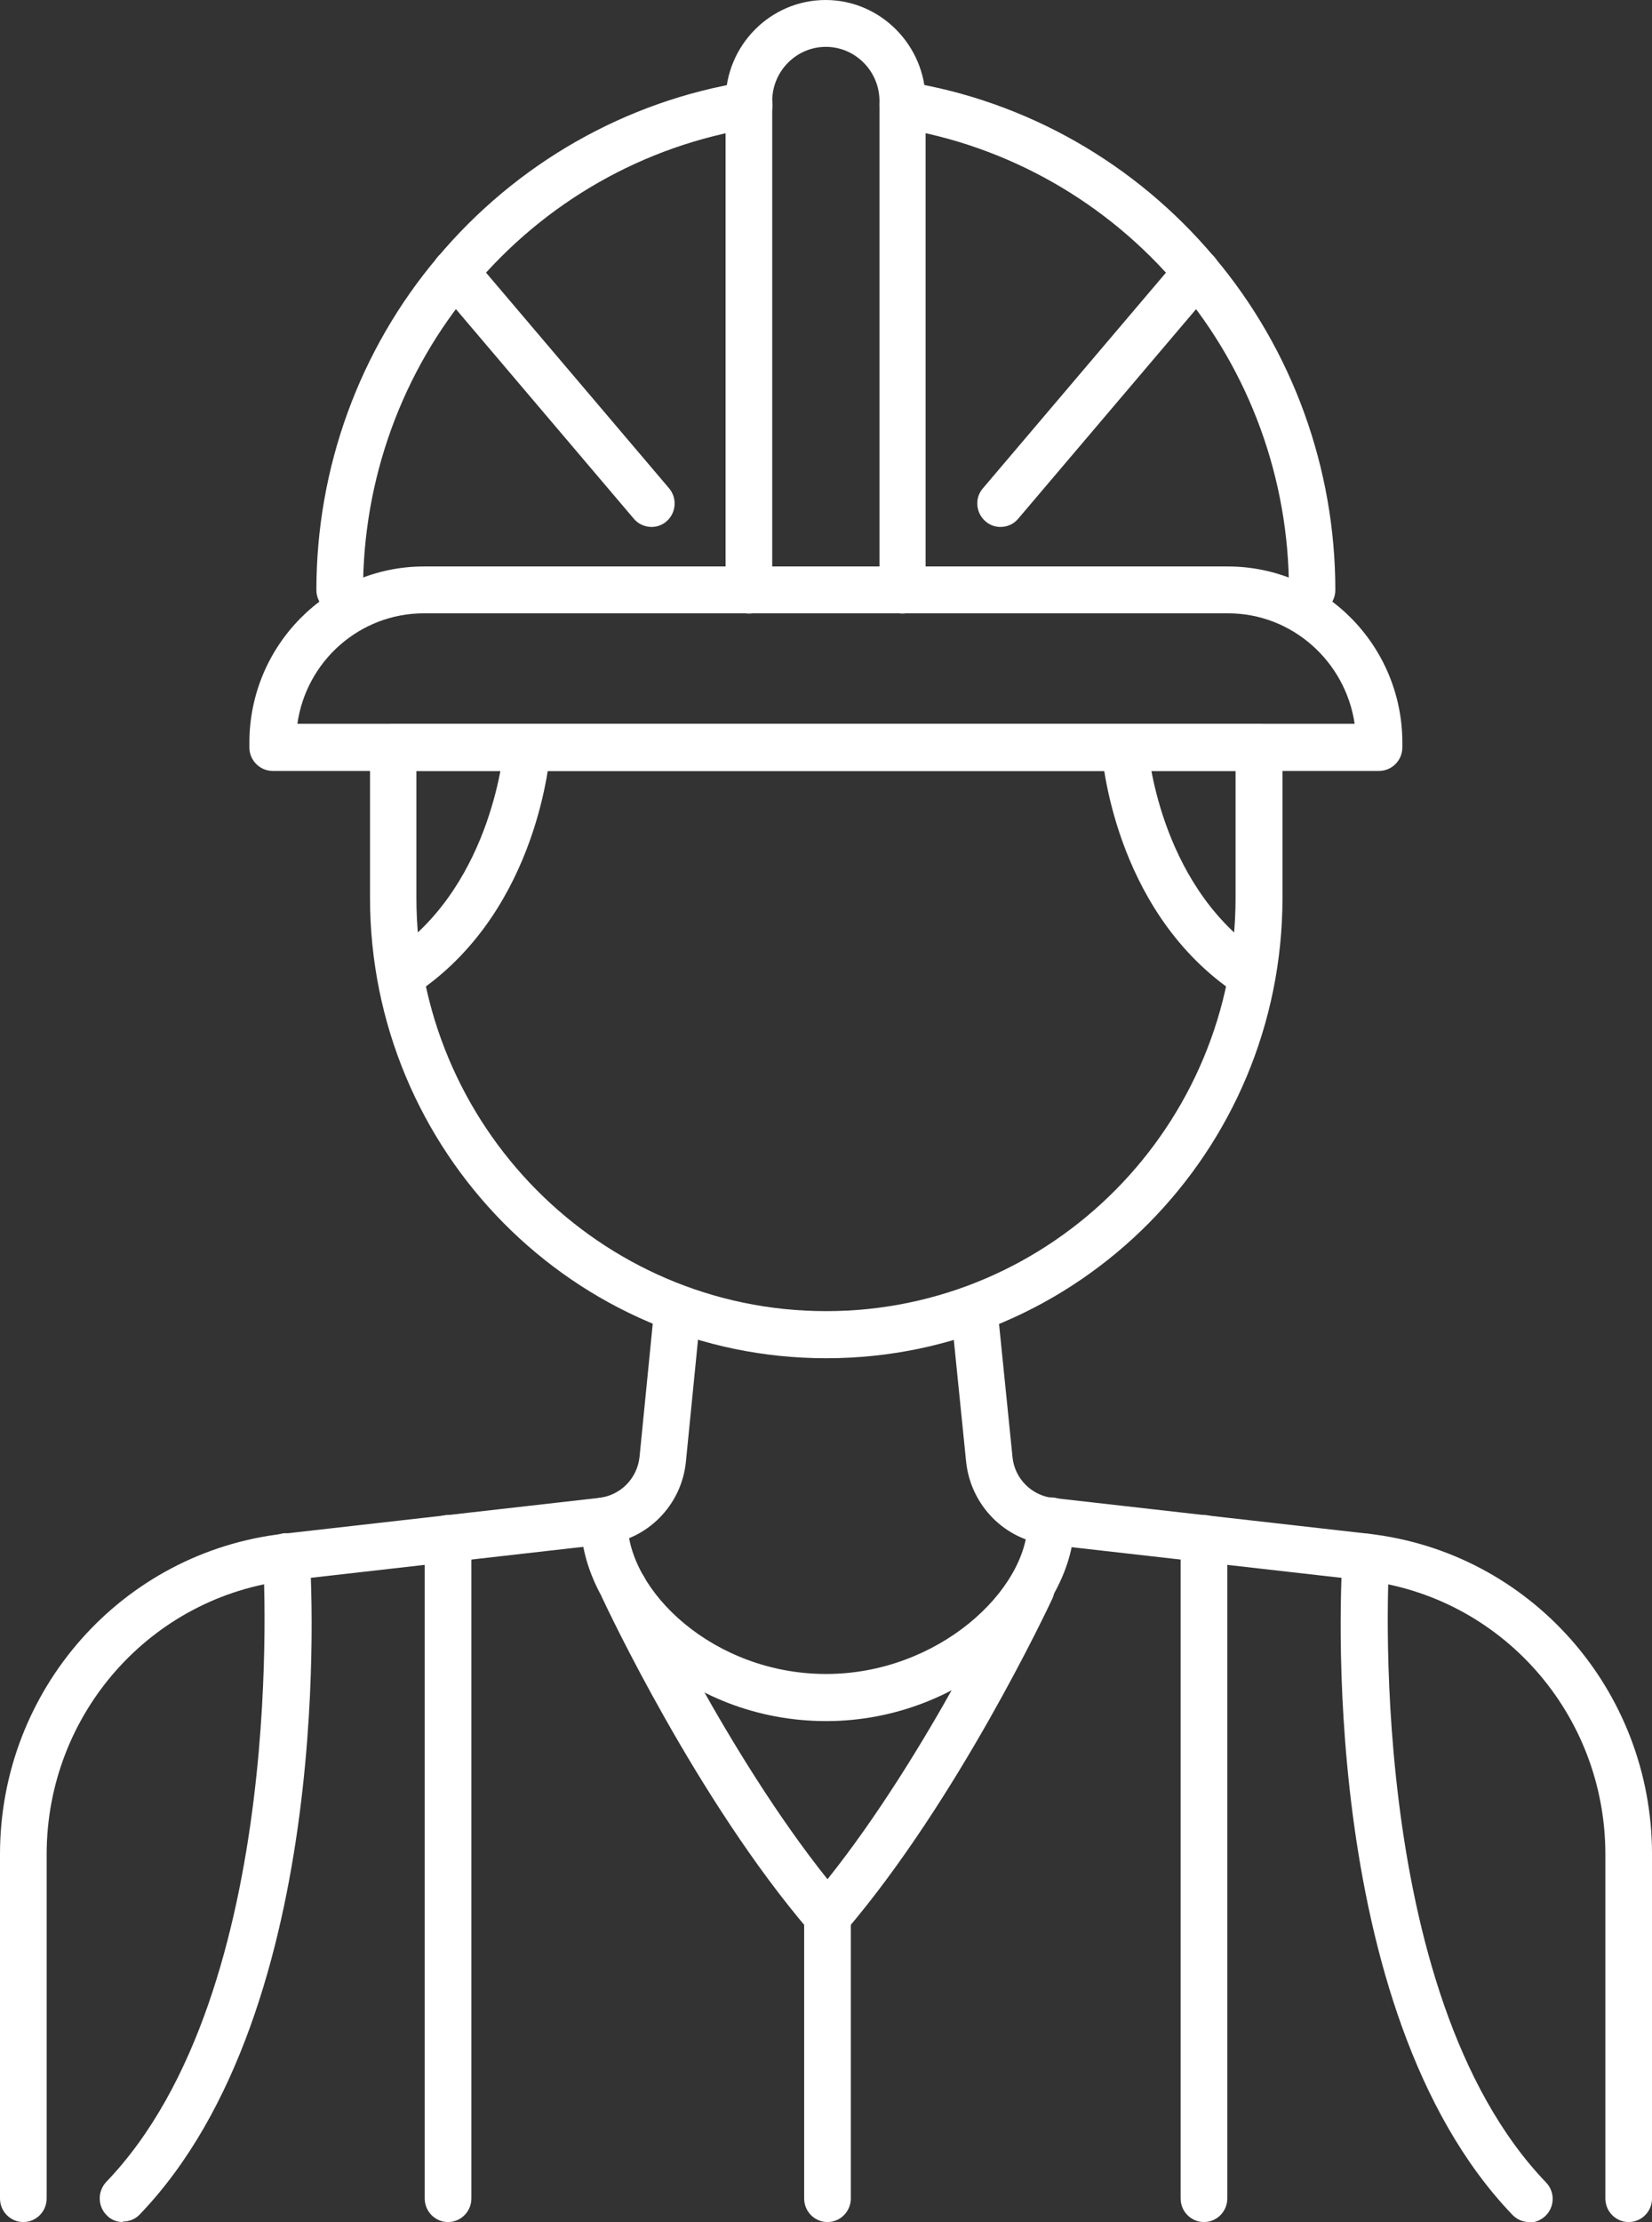
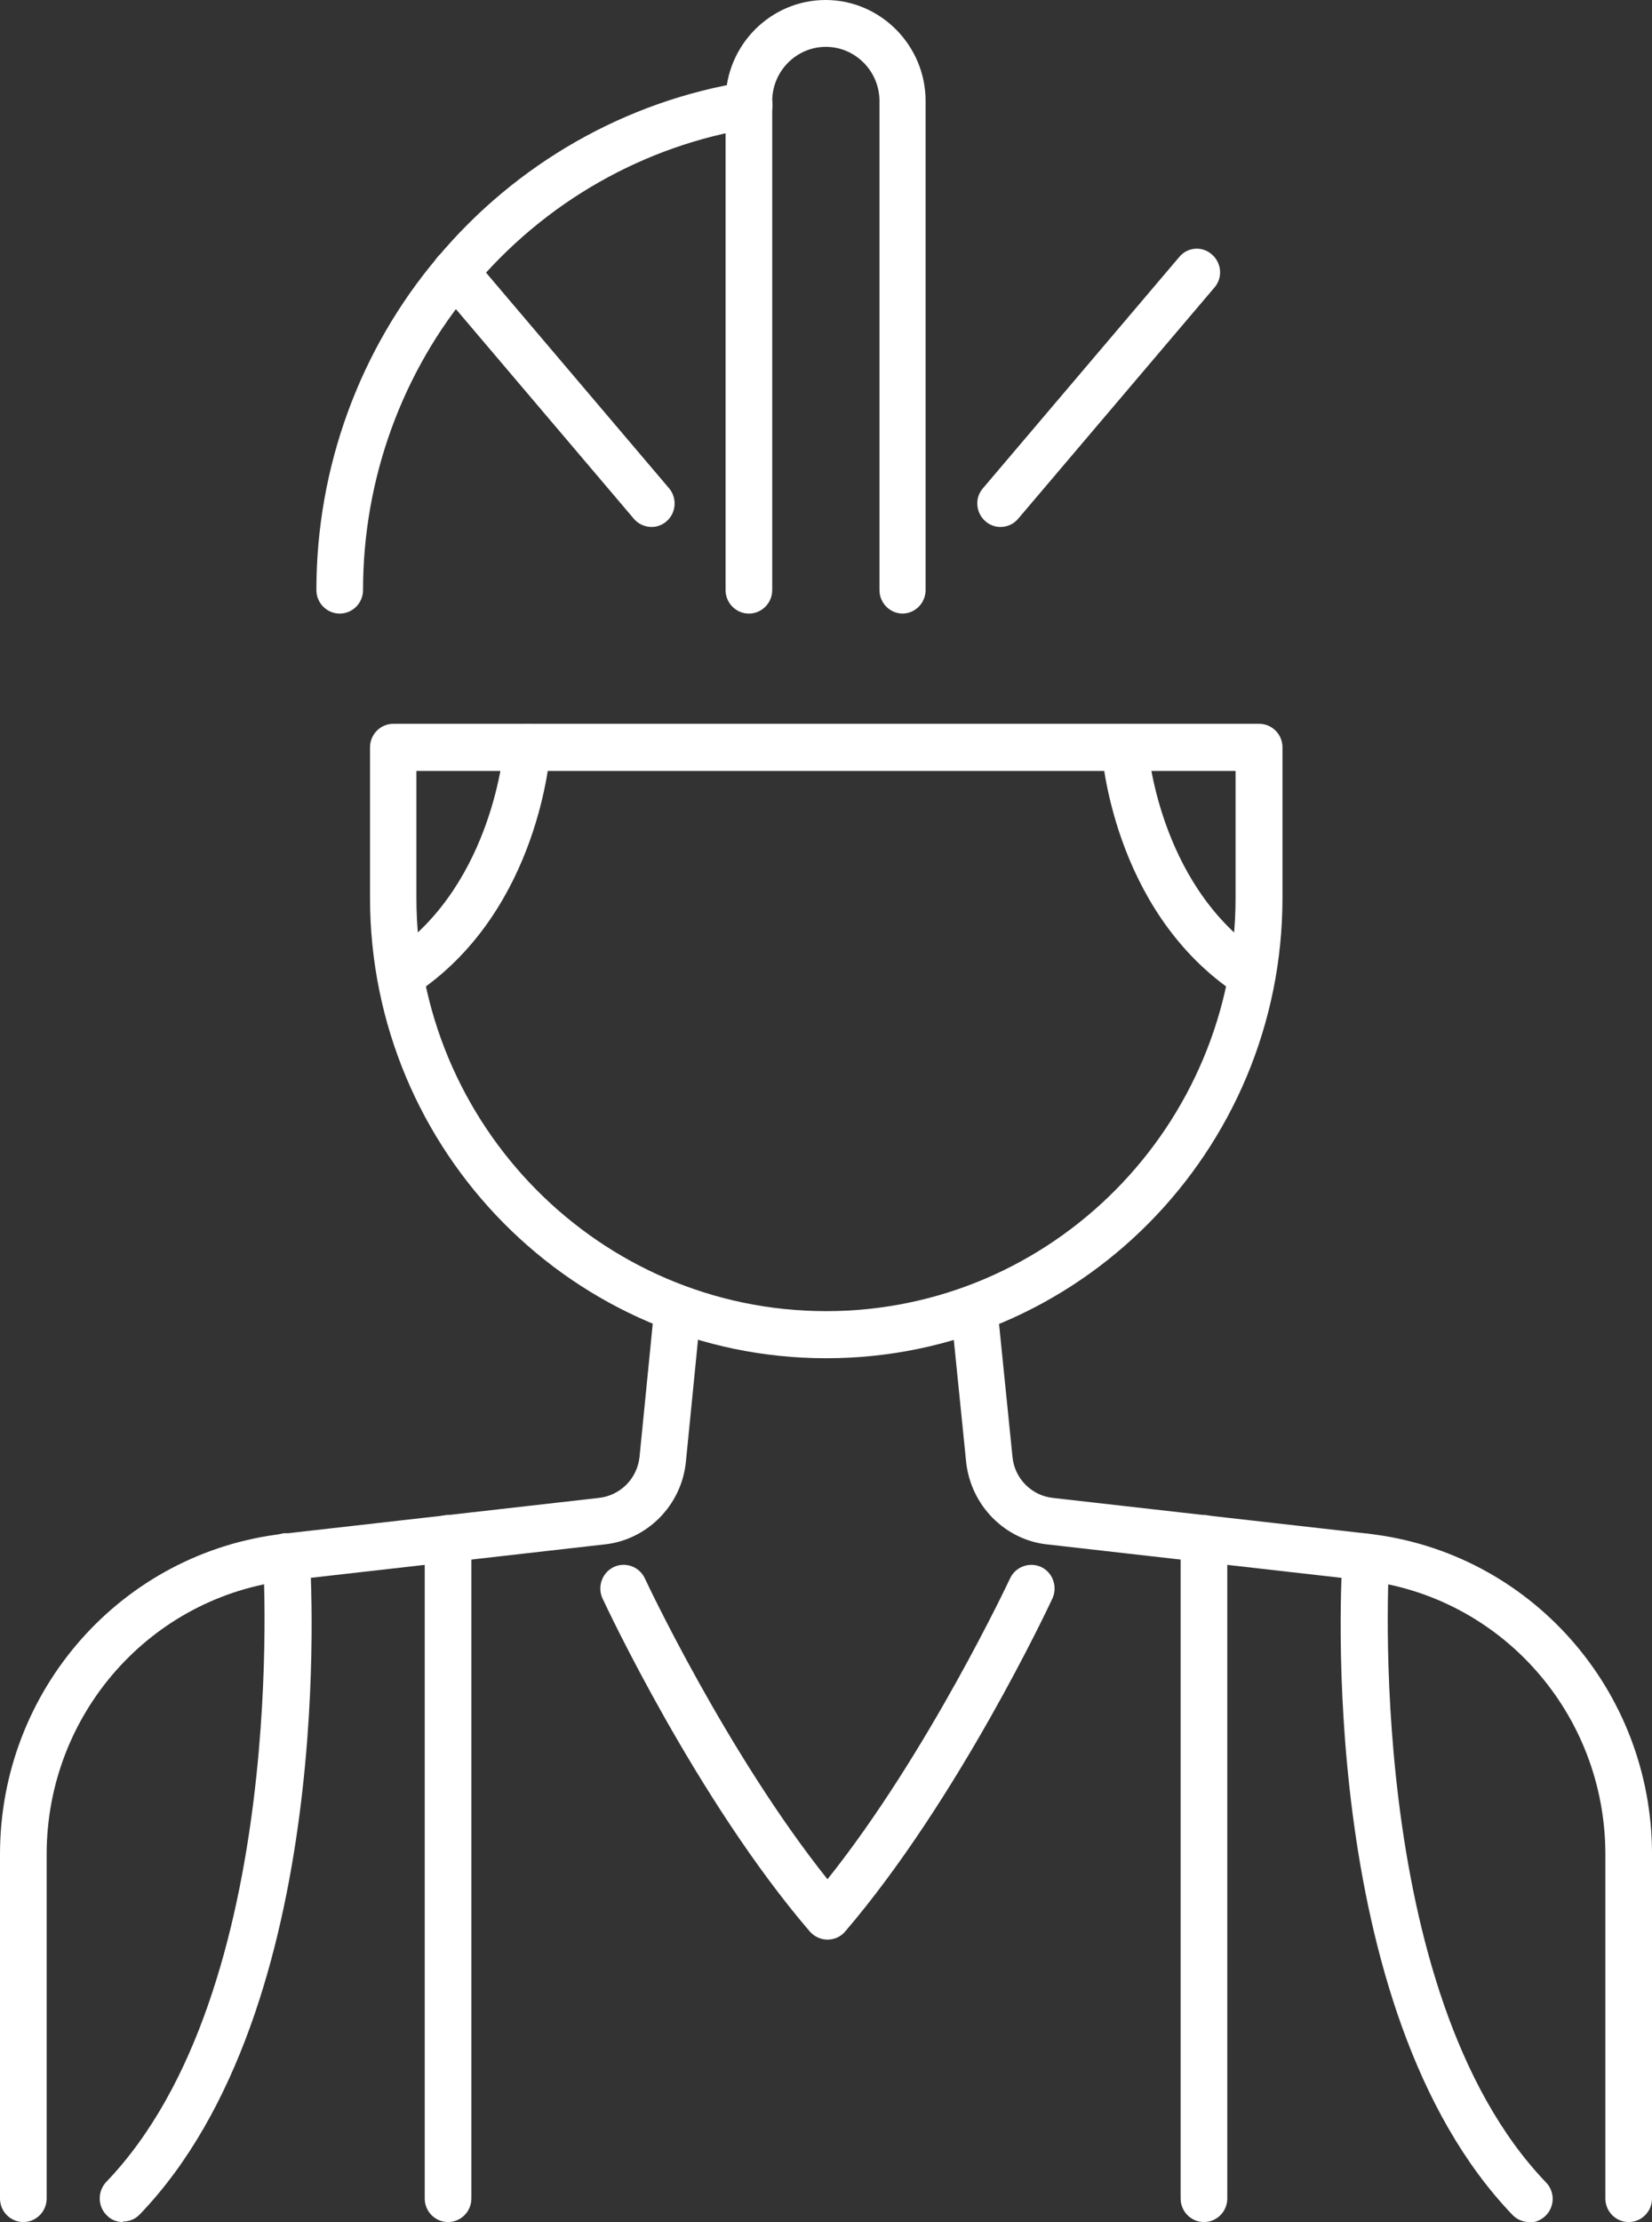
<svg xmlns="http://www.w3.org/2000/svg" width="87" height="117" viewBox="0 0 87 117" fill="none">
  <rect x="0" y="0" width="87" height="117" fill="#333333" stroke="none" />
  <g clip-path="url(#clip0_357_1025)">
-     <path d="M72.639 40.592H14.361C13.684 40.592 13.133 40.036 13.133 39.352V39.109C13.133 33.991 17.256 29.827 22.326 29.827H64.661C69.73 29.827 73.853 33.991 73.853 39.109V39.352C73.853 40.036 73.303 40.592 72.625 40.592H72.639ZM15.661 38.111H71.34C70.86 34.832 68.05 32.294 64.675 32.294H22.326C18.937 32.294 16.127 34.818 15.661 38.111Z" fill="white" />
-     <path d="M69.109 32.308C68.431 32.308 67.88 31.752 67.88 31.068C67.88 25.222 65.819 19.576 62.09 15.142C58.32 10.651 53.081 7.671 47.348 6.744C46.684 6.644 46.218 6.003 46.331 5.332C46.444 4.662 47.066 4.192 47.729 4.306C54.041 5.318 59.803 8.598 63.955 13.545C68.064 18.421 70.323 24.652 70.323 31.068C70.323 31.752 69.772 32.308 69.094 32.308H69.109Z" fill="white" />
    <path d="M17.891 32.308C17.213 32.308 16.662 31.752 16.662 31.068C16.662 24.638 18.922 18.421 23.045 13.545C27.196 8.598 32.958 5.318 39.27 4.306C39.948 4.192 40.569 4.662 40.668 5.332C40.781 6.003 40.315 6.644 39.651 6.744C33.918 7.656 28.679 10.636 24.909 15.142C21.167 19.576 19.119 25.236 19.119 31.068C19.119 31.752 18.569 32.308 17.891 32.308Z" fill="white" />
    <path d="M47.545 32.308C46.867 32.308 46.316 31.752 46.316 31.068V5.318C46.316 3.75 45.045 2.467 43.492 2.467C41.939 2.467 40.668 3.75 40.668 5.318V31.068C40.668 31.752 40.117 32.308 39.44 32.308C38.762 32.308 38.211 31.752 38.211 31.068V5.318C38.211 2.381 40.583 0 43.478 0C46.373 0 48.745 2.395 48.745 5.318V31.068C48.745 31.752 48.194 32.308 47.517 32.308H47.545Z" fill="white" />
    <path d="M34.315 27.746C33.976 27.746 33.623 27.603 33.383 27.318L23.047 15.142C22.609 14.629 22.665 13.844 23.174 13.402C23.682 12.96 24.459 13.018 24.896 13.531L35.233 25.707C35.671 26.22 35.614 27.004 35.106 27.446C34.88 27.646 34.598 27.746 34.315 27.746Z" fill="white" />
    <path d="M52.685 27.746C52.403 27.746 52.12 27.646 51.894 27.446C51.386 27.004 51.315 26.22 51.767 25.707L62.104 13.531C62.541 13.003 63.318 12.946 63.827 13.402C64.335 13.844 64.406 14.628 63.954 15.142L53.617 27.318C53.377 27.603 53.038 27.746 52.685 27.746Z" fill="white" />
    <path d="M1.229 117C0.551 117 0 116.444 0 115.76V97.638C0 88.983 6.425 81.726 14.94 80.757L31.504 78.875C32.662 78.76 33.552 77.862 33.679 76.722L34.385 69.607C34.455 68.923 35.048 68.452 35.726 68.495C36.404 68.566 36.884 69.165 36.828 69.849L36.122 76.964C35.896 79.274 34.06 81.113 31.772 81.327L15.223 83.209C7.95 84.036 2.457 90.238 2.457 97.638V115.76C2.457 116.444 1.906 117 1.229 117Z" fill="white" />
    <path d="M85.772 117C85.095 117 84.544 116.444 84.544 115.76V97.638C84.544 90.238 79.051 84.036 71.778 83.209L55.214 81.327C52.941 81.113 51.119 79.274 50.879 76.964L50.159 69.849C50.089 69.165 50.583 68.566 51.261 68.495C51.938 68.438 52.531 68.922 52.602 69.607L53.322 76.722C53.435 77.862 54.339 78.76 55.469 78.874L72.061 80.757C80.576 81.726 87.001 88.983 87.001 97.638V115.76C87.001 116.444 86.45 117 85.772 117Z" fill="white" />
-     <path d="M43.507 90.623C36.107 90.623 30.586 85.062 30.586 80.086C30.586 79.402 31.137 78.846 31.814 78.846C32.492 78.846 33.043 79.402 33.043 80.086C33.043 83.808 37.618 88.142 43.507 88.142C49.395 88.142 54.126 83.736 54.126 80.086C54.126 79.402 54.676 78.846 55.354 78.846C56.032 78.846 56.583 79.402 56.583 80.086C56.583 84.963 50.864 90.623 43.507 90.623Z" fill="white" />
    <path d="M80.533 117C80.208 117 79.897 116.872 79.657 116.629C69.222 105.765 70.634 82.881 70.705 81.912C70.747 81.227 71.312 80.742 72.018 80.757C72.696 80.799 73.204 81.398 73.162 82.083C73.148 82.311 71.75 104.852 81.423 114.918C81.889 115.403 81.889 116.187 81.394 116.672C81.154 116.9 80.844 117.029 80.547 117.029L80.533 117Z" fill="white" />
    <path d="M6.468 117C6.158 117 5.847 116.886 5.621 116.644C5.141 116.173 5.127 115.389 5.593 114.89C15.266 104.824 13.868 82.282 13.854 82.054C13.811 81.37 14.32 80.785 14.997 80.728C15.704 80.714 16.254 81.199 16.311 81.883C16.381 82.853 17.793 105.751 7.358 116.601C7.118 116.858 6.793 116.972 6.482 116.972L6.468 117Z" fill="white" />
    <path d="M63.404 117C62.727 117 62.176 116.444 62.176 115.76V81.013C62.176 80.329 62.727 79.773 63.404 79.773C64.082 79.773 64.633 80.329 64.633 81.013V115.76C64.633 116.444 64.082 117 63.404 117Z" fill="white" />
    <path d="M23.596 117C22.918 117 22.367 116.444 22.367 115.76V81.013C22.367 80.329 22.918 79.773 23.596 79.773C24.273 79.773 24.824 80.329 24.824 81.013V115.76C24.824 116.444 24.273 117 23.596 117Z" fill="white" />
    <path d="M43.578 102.129C43.225 102.129 42.886 101.972 42.646 101.701C36.701 94.772 31.928 84.592 31.73 84.164C31.448 83.551 31.702 82.81 32.323 82.51C32.93 82.225 33.665 82.482 33.961 83.109C34.004 83.209 38.282 92.32 43.578 98.95C48.873 92.32 53.152 83.195 53.194 83.109C53.477 82.496 54.211 82.225 54.832 82.51C55.439 82.795 55.708 83.537 55.425 84.164C55.227 84.592 50.455 94.758 44.51 101.701C44.284 101.972 43.945 102.129 43.578 102.129Z" fill="white" />
-     <path d="M43.578 117C42.9 117 42.35 116.444 42.35 115.76V100.889C42.35 100.204 42.9 99.648 43.578 99.648C44.256 99.648 44.807 100.204 44.807 100.889V115.76C44.807 116.444 44.256 117 43.578 117Z" fill="white" />
    <path d="M43.506 71.517C30.261 71.517 19.486 60.639 19.486 47.265V39.352C19.486 38.667 20.037 38.111 20.715 38.111H66.312C66.99 38.111 67.54 38.667 67.54 39.352V47.265C67.54 60.639 56.766 71.517 43.52 71.517H43.506ZM21.929 40.592V47.265C21.929 59.27 31.602 69.037 43.506 69.037C55.41 69.037 65.069 59.27 65.069 47.265V40.592H21.929Z" fill="white" />
    <path d="M65.535 52.355C65.295 52.355 65.055 52.284 64.829 52.127C58.615 47.764 58.037 39.779 58.008 39.437C57.966 38.753 58.474 38.168 59.152 38.126C59.83 38.111 60.409 38.596 60.451 39.28C60.451 39.352 60.988 46.424 66.227 50.102C66.778 50.487 66.919 51.257 66.537 51.827C66.297 52.169 65.916 52.355 65.535 52.355Z" fill="white" />
    <path d="M21.463 52.355C21.082 52.355 20.686 52.169 20.46 51.827C20.079 51.271 20.206 50.487 20.771 50.102C25.996 46.424 26.533 39.352 26.547 39.28C26.589 38.596 27.196 38.111 27.846 38.126C28.524 38.168 29.032 38.753 28.99 39.437C28.961 39.779 28.383 47.764 22.169 52.127C21.957 52.284 21.717 52.355 21.463 52.355Z" fill="white" />
  </g>
  <defs>
    <clipPath id="clip0_357_1025">
      <rect width="87" height="117" fill="white" />
    </clipPath>
  </defs>
</svg>